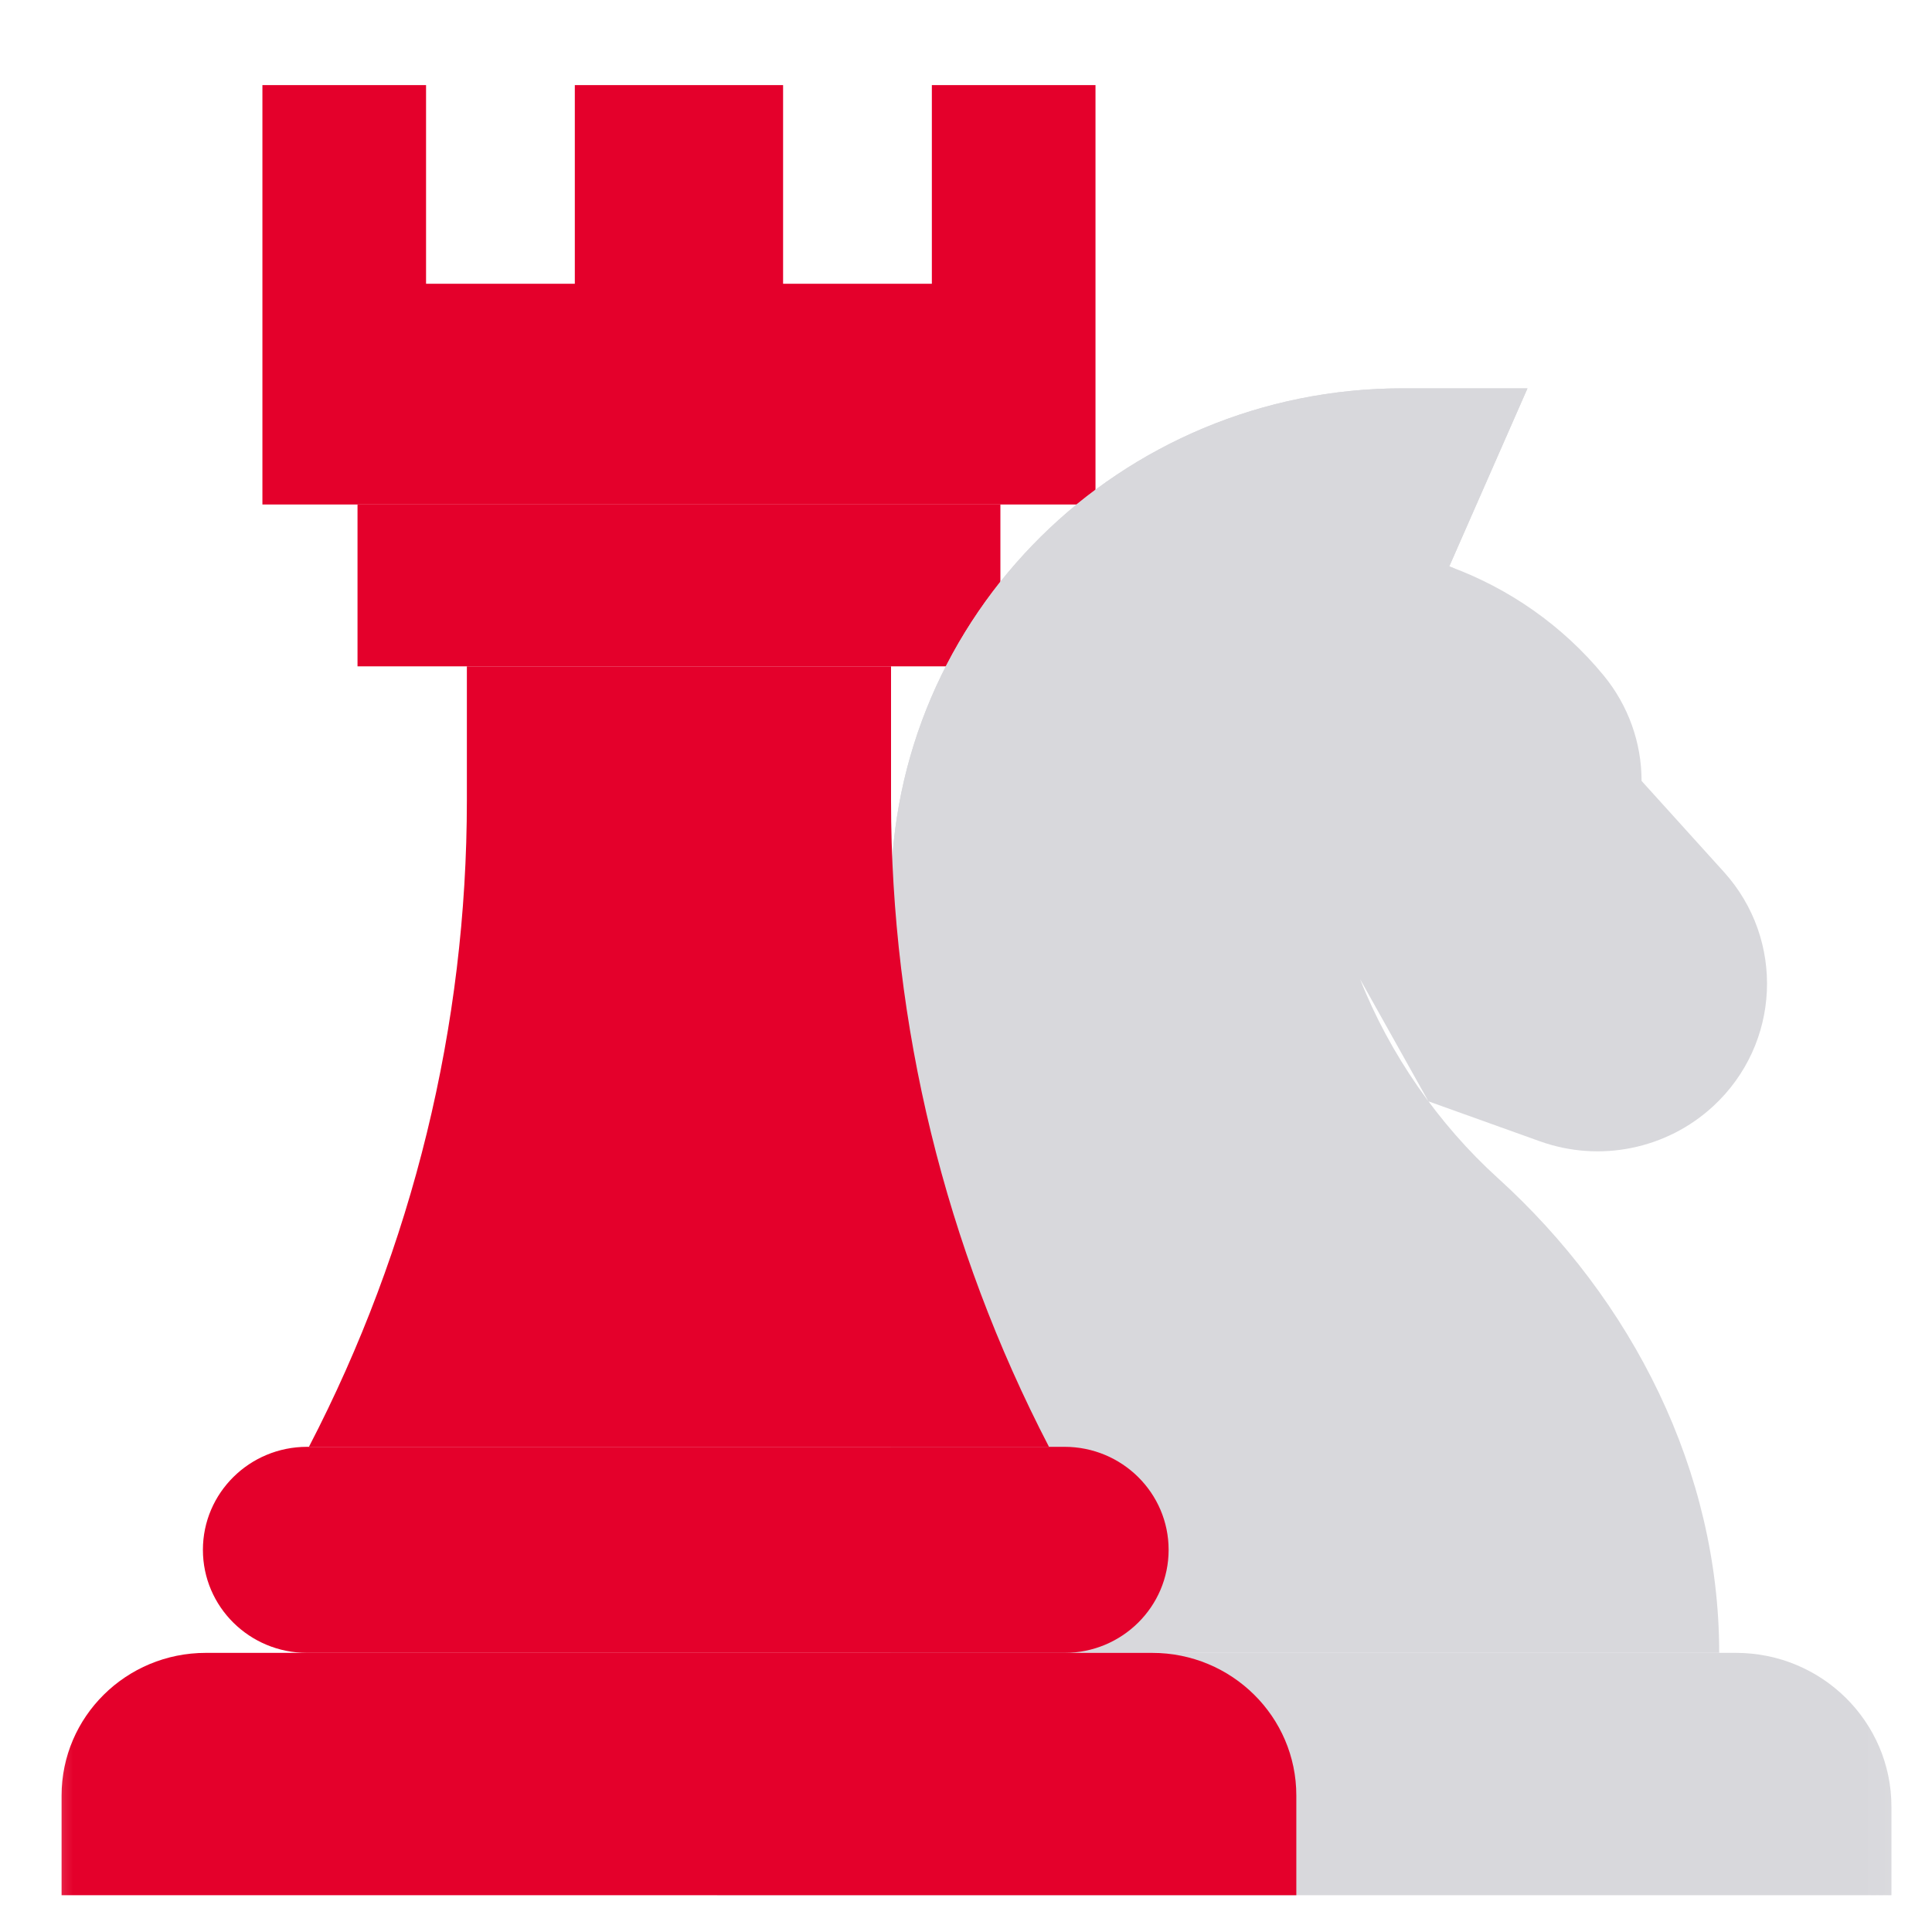
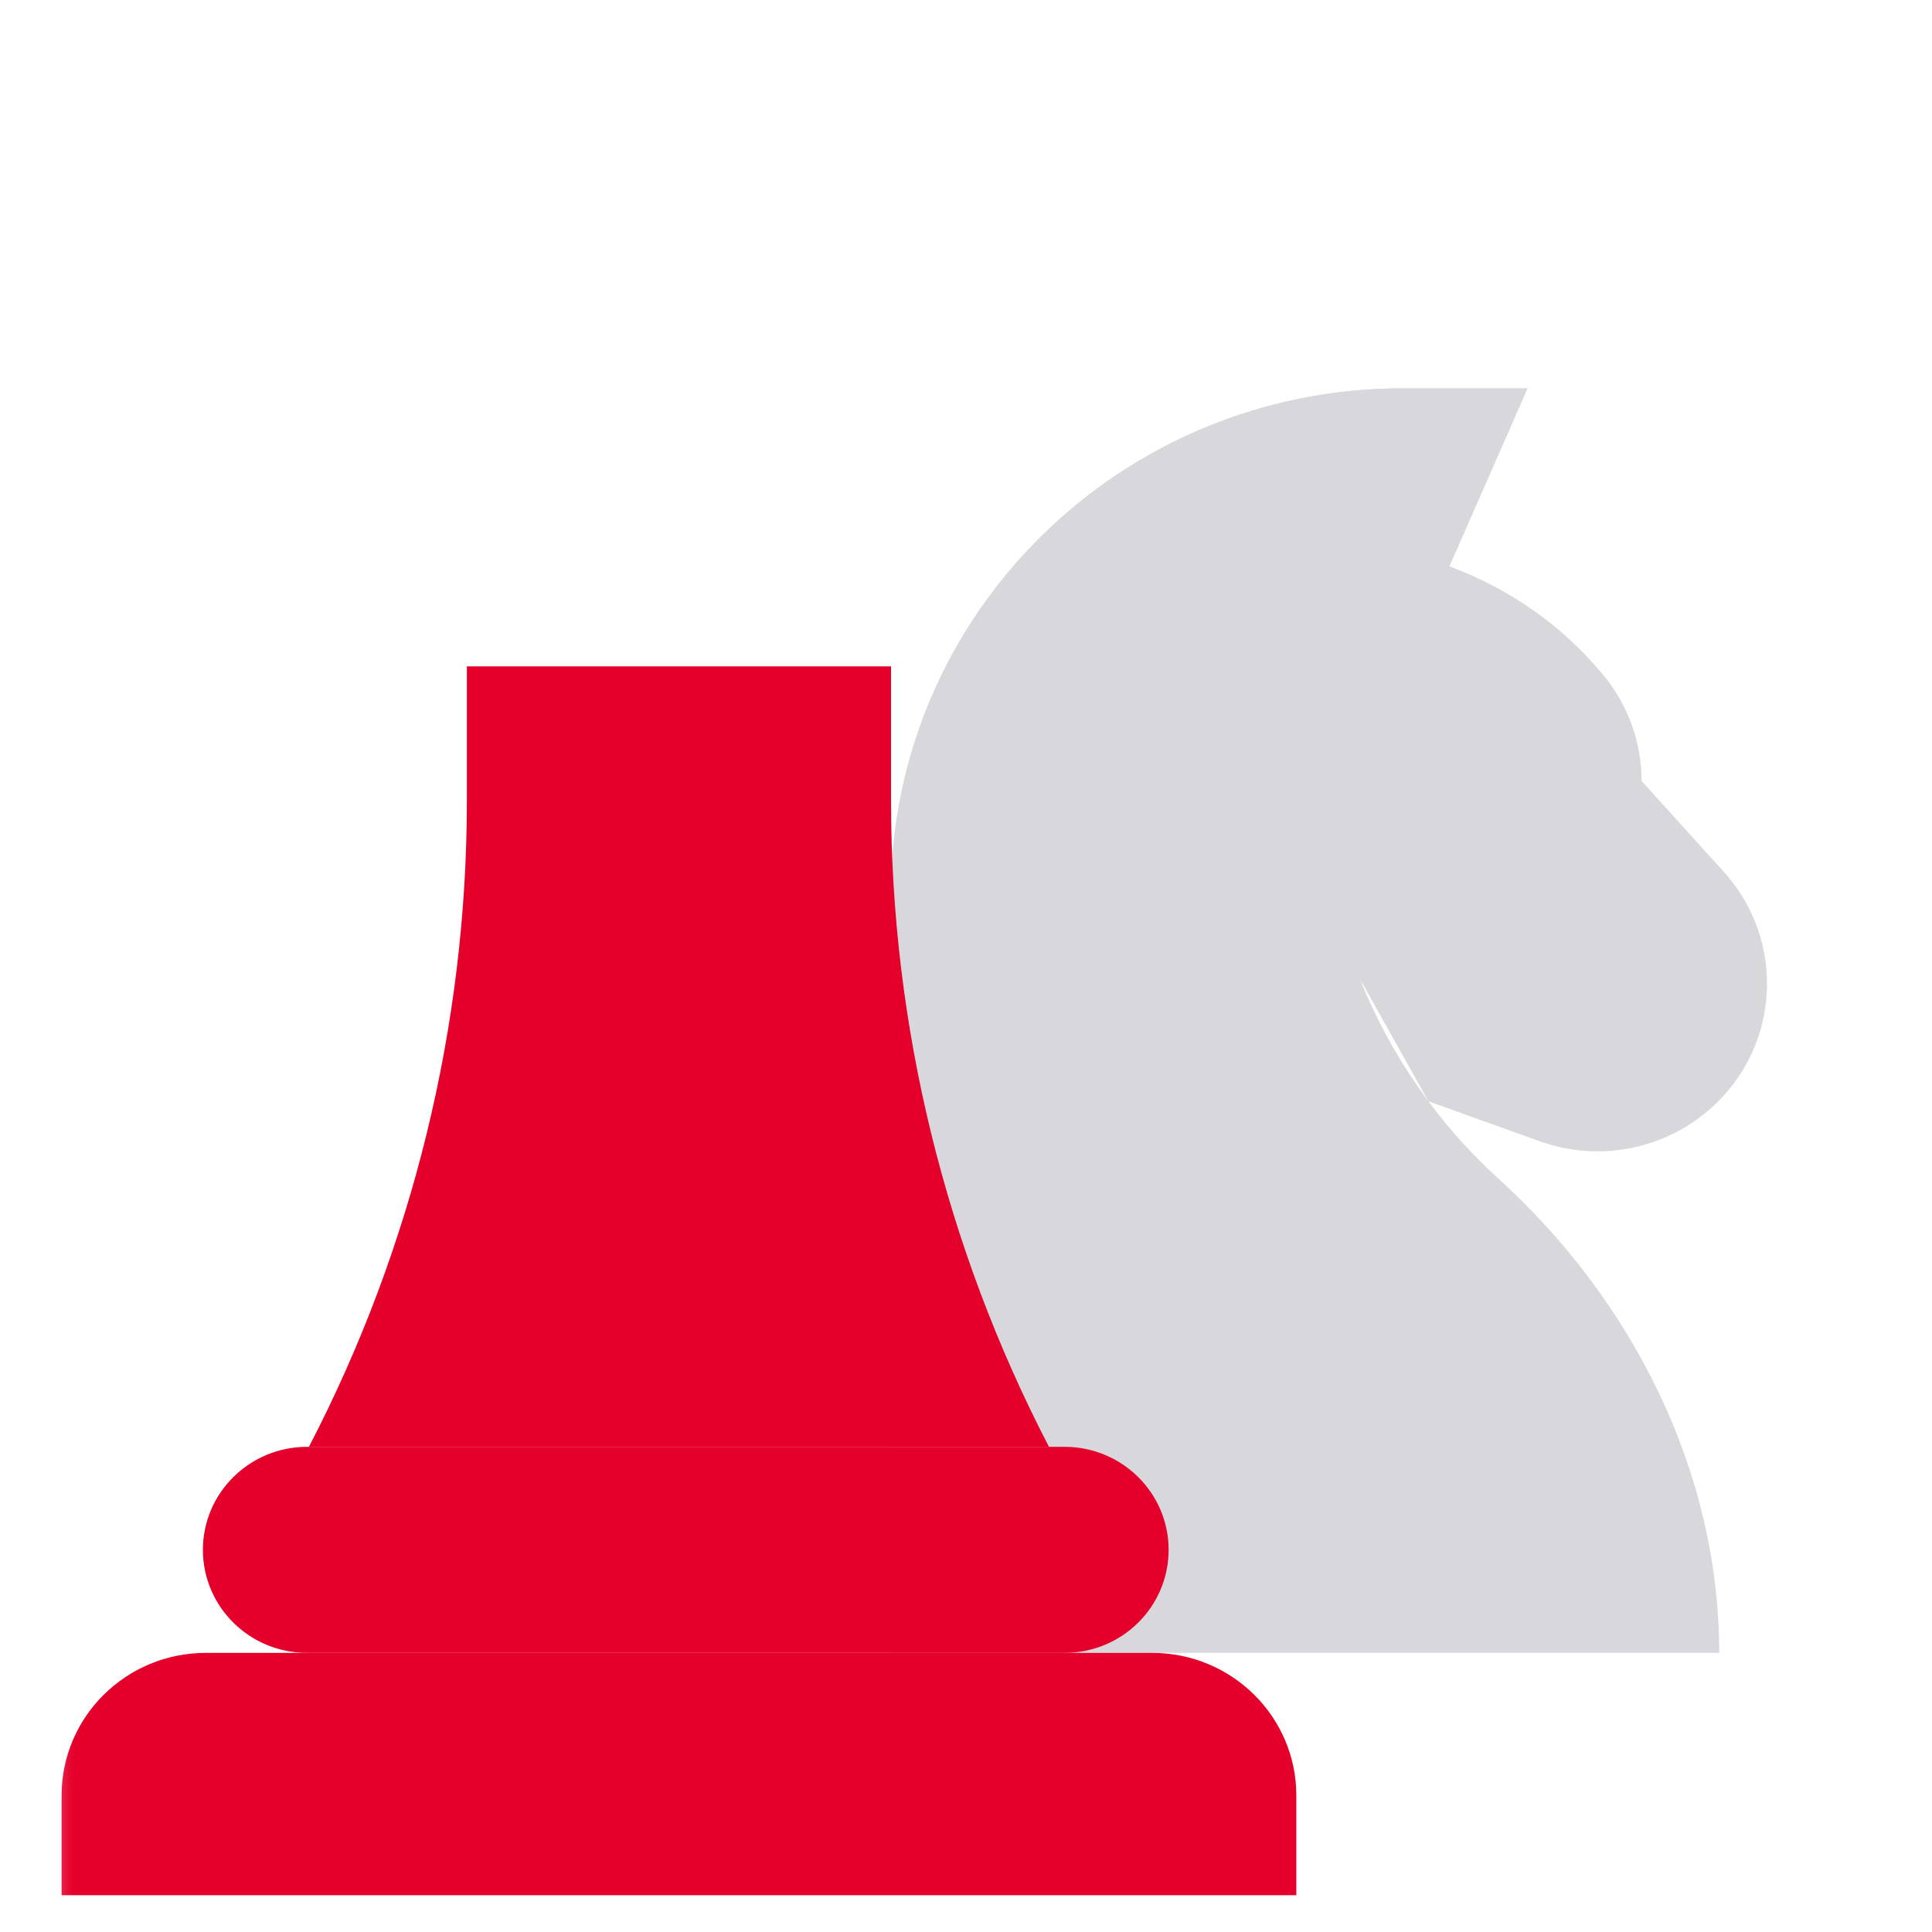
<svg xmlns="http://www.w3.org/2000/svg" width="40" height="40" viewBox="0 0 40 40" fill="none">
  <rect width="40" height="40" fill="white" />
  <mask id="mask0_452_2776" style="mask-type:luminance" maskUnits="userSpaceOnUse" x="0" y="1" width="40" height="39">
    <path d="M0.506 1H39.93V40H0.506V1Z" fill="white" />
  </mask>
  <g mask="url(#mask0_452_2776)">
-     <path d="M5.433 6.475V1.762H8.821V5.875H11.901V1.762H16.213V5.875H19.293V1.762H22.681V6.475V6.484V10.445H5.433V6.484" fill="#E4002B" />
-     <path d="M20.712 13.796H7.402V10.445H20.712V13.796Z" fill="#E4002B" />
    <path d="M28.16 20.274C28.773 21.831 29.794 23.286 31.001 24.381C33.802 26.918 35.594 30.464 35.594 34.22H18.446V18.523C18.446 12.734 23.191 8.04 29.043 8.04H31.625L30.006 11.725L30.006 11.727C31.242 12.179 32.351 12.95 33.203 13.986C33.71 14.603 33.987 15.373 33.987 16.168L35.691 18.052C36.963 19.459 36.865 21.613 35.472 22.901C34.508 23.793 33.121 24.074 31.881 23.629L29.574 22.802" fill="#D8D8DC" />
    <path d="M22.219 18.523C22.219 14.801 25.28 11.773 29.043 11.773H30.124C30.085 11.758 30.045 11.742 30.006 11.727L30.006 11.726L31.625 8.04H29.043C23.191 8.04 18.446 12.734 18.446 18.523V34.221H22.219V18.523Z" fill="#D8D8DC" />
-     <path d="M14.848 37.405V39.238H39.16V37.405C39.16 35.646 37.718 34.221 35.941 34.221H18.067C16.289 34.221 14.848 35.646 14.848 37.405Z" fill="#D8D8DC" />
    <path d="M21.718 29.955C19.569 25.816 18.448 21.229 18.448 16.576V13.796H9.666V16.576C9.666 21.229 8.545 25.816 6.396 29.955H21.718Z" fill="#E4002B" />
    <path d="M22.04 29.955H6.357C5.166 29.955 4.201 30.91 4.201 32.088C4.201 33.266 5.166 34.221 6.357 34.221H22.04C23.23 34.221 24.195 33.266 24.195 32.088C24.195 30.91 23.23 29.955 22.04 29.955Z" fill="#E4002B" />
    <path d="M23.854 34.221H4.261C2.612 34.221 1.275 35.543 1.275 37.174V39.238H26.839V37.174C26.839 35.543 25.503 34.221 23.854 34.221Z" fill="#E4002B" />
  </g>
</svg>